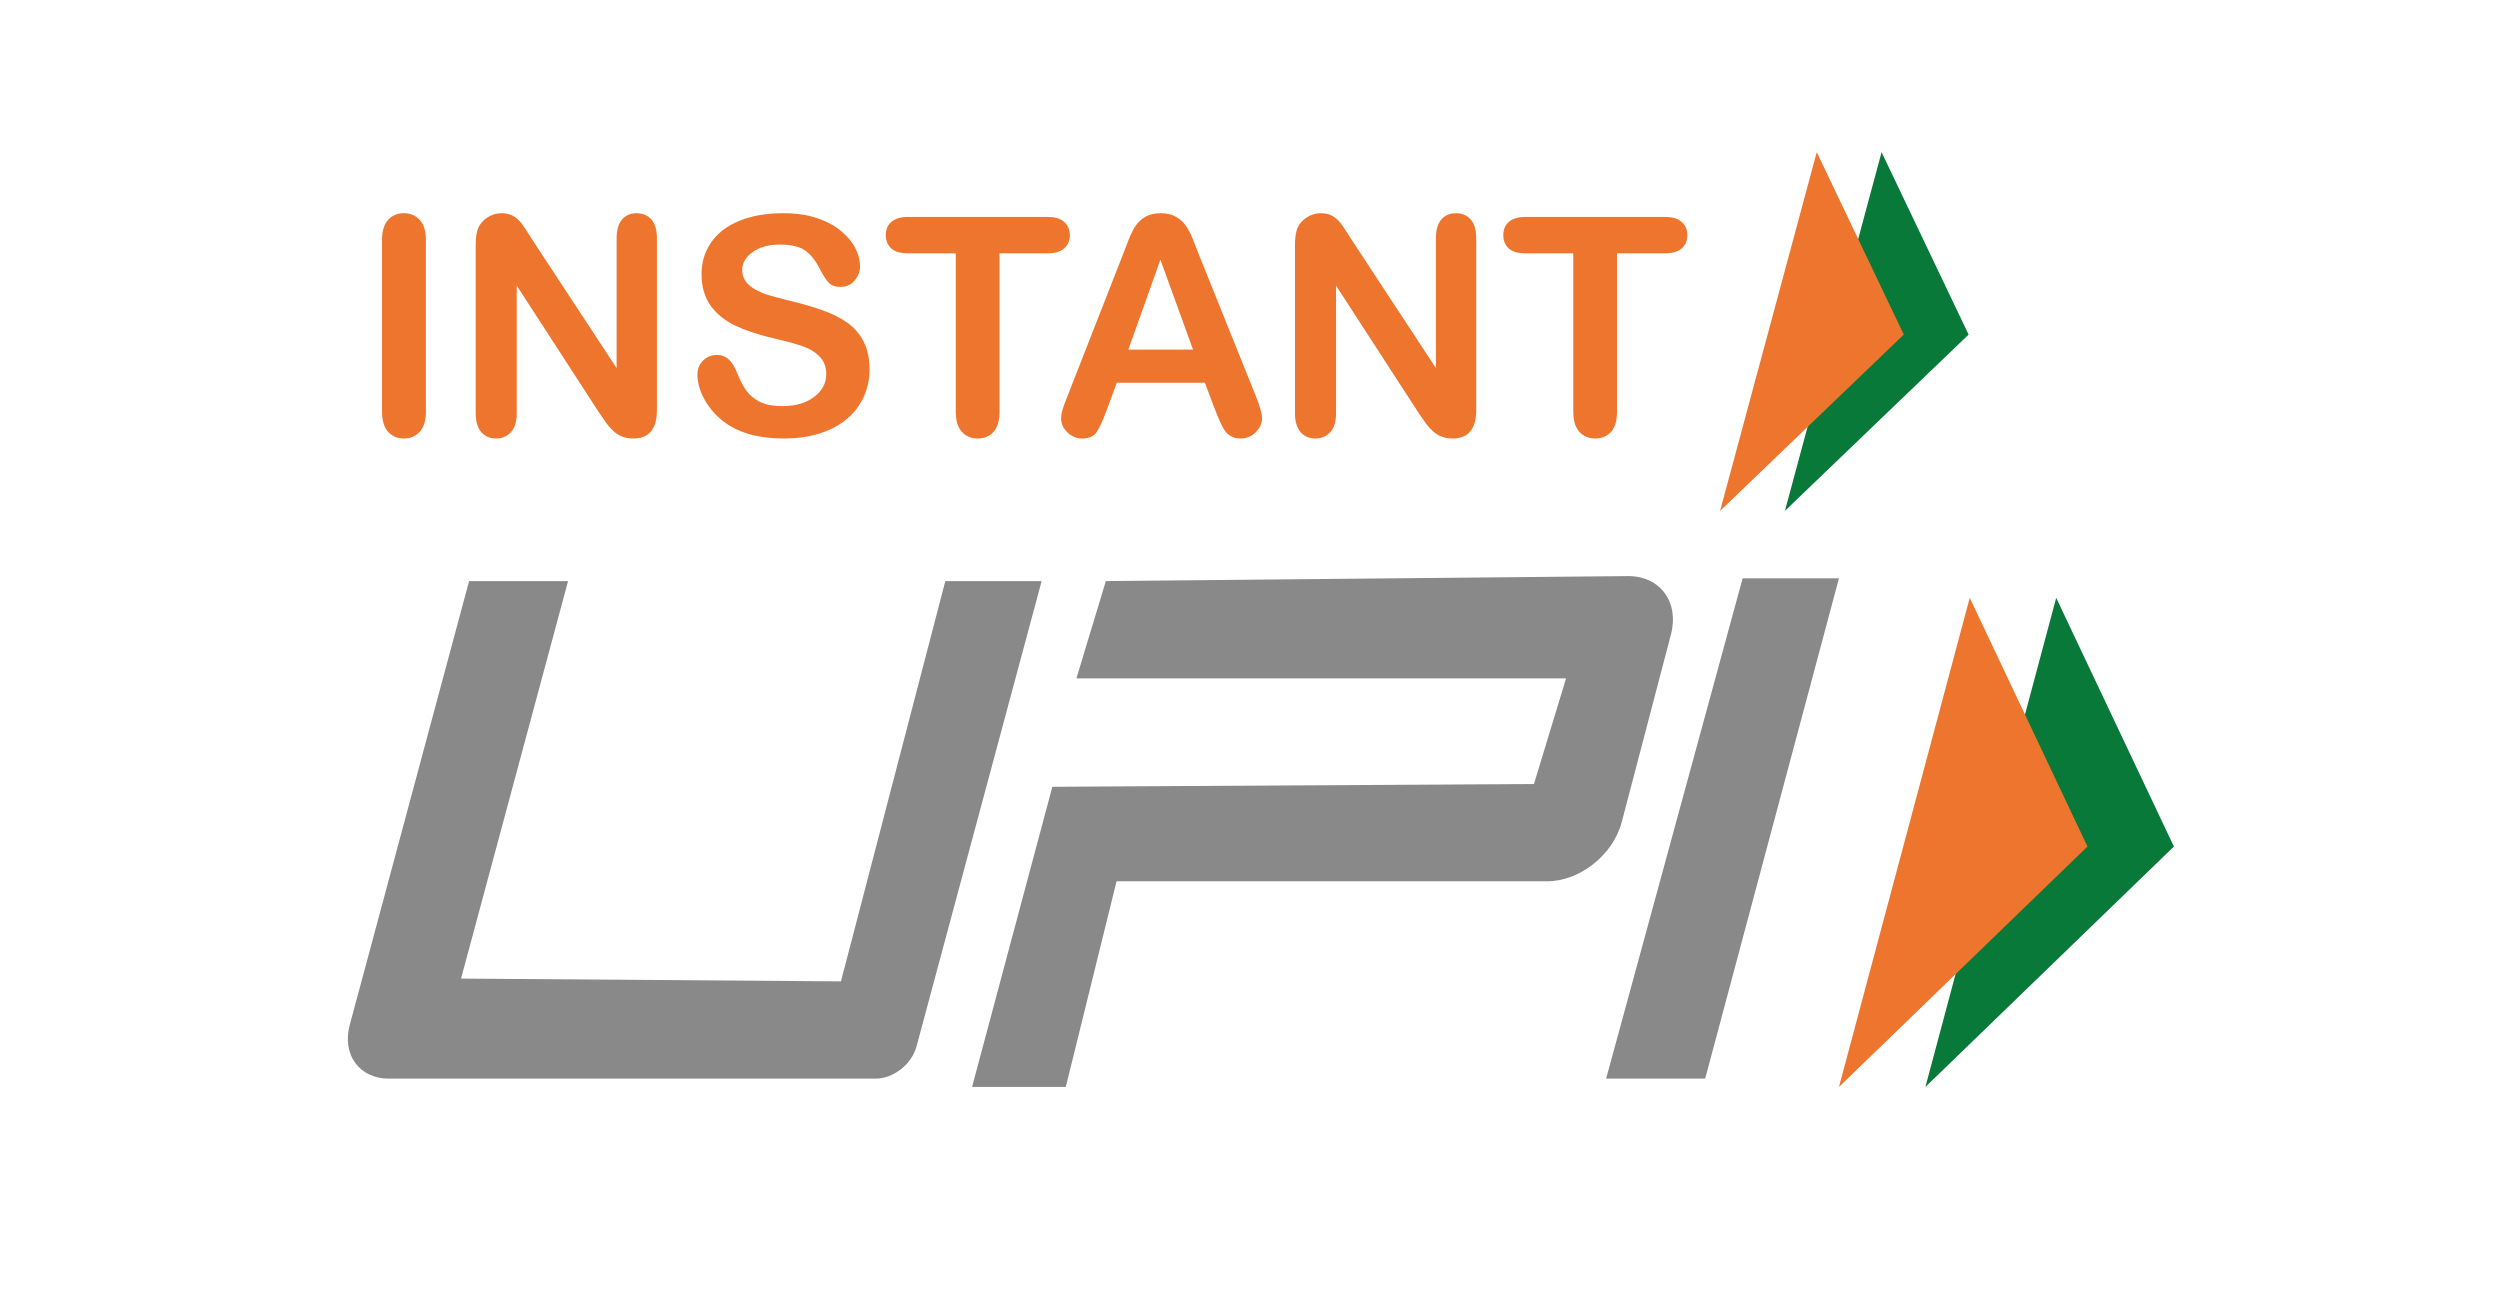
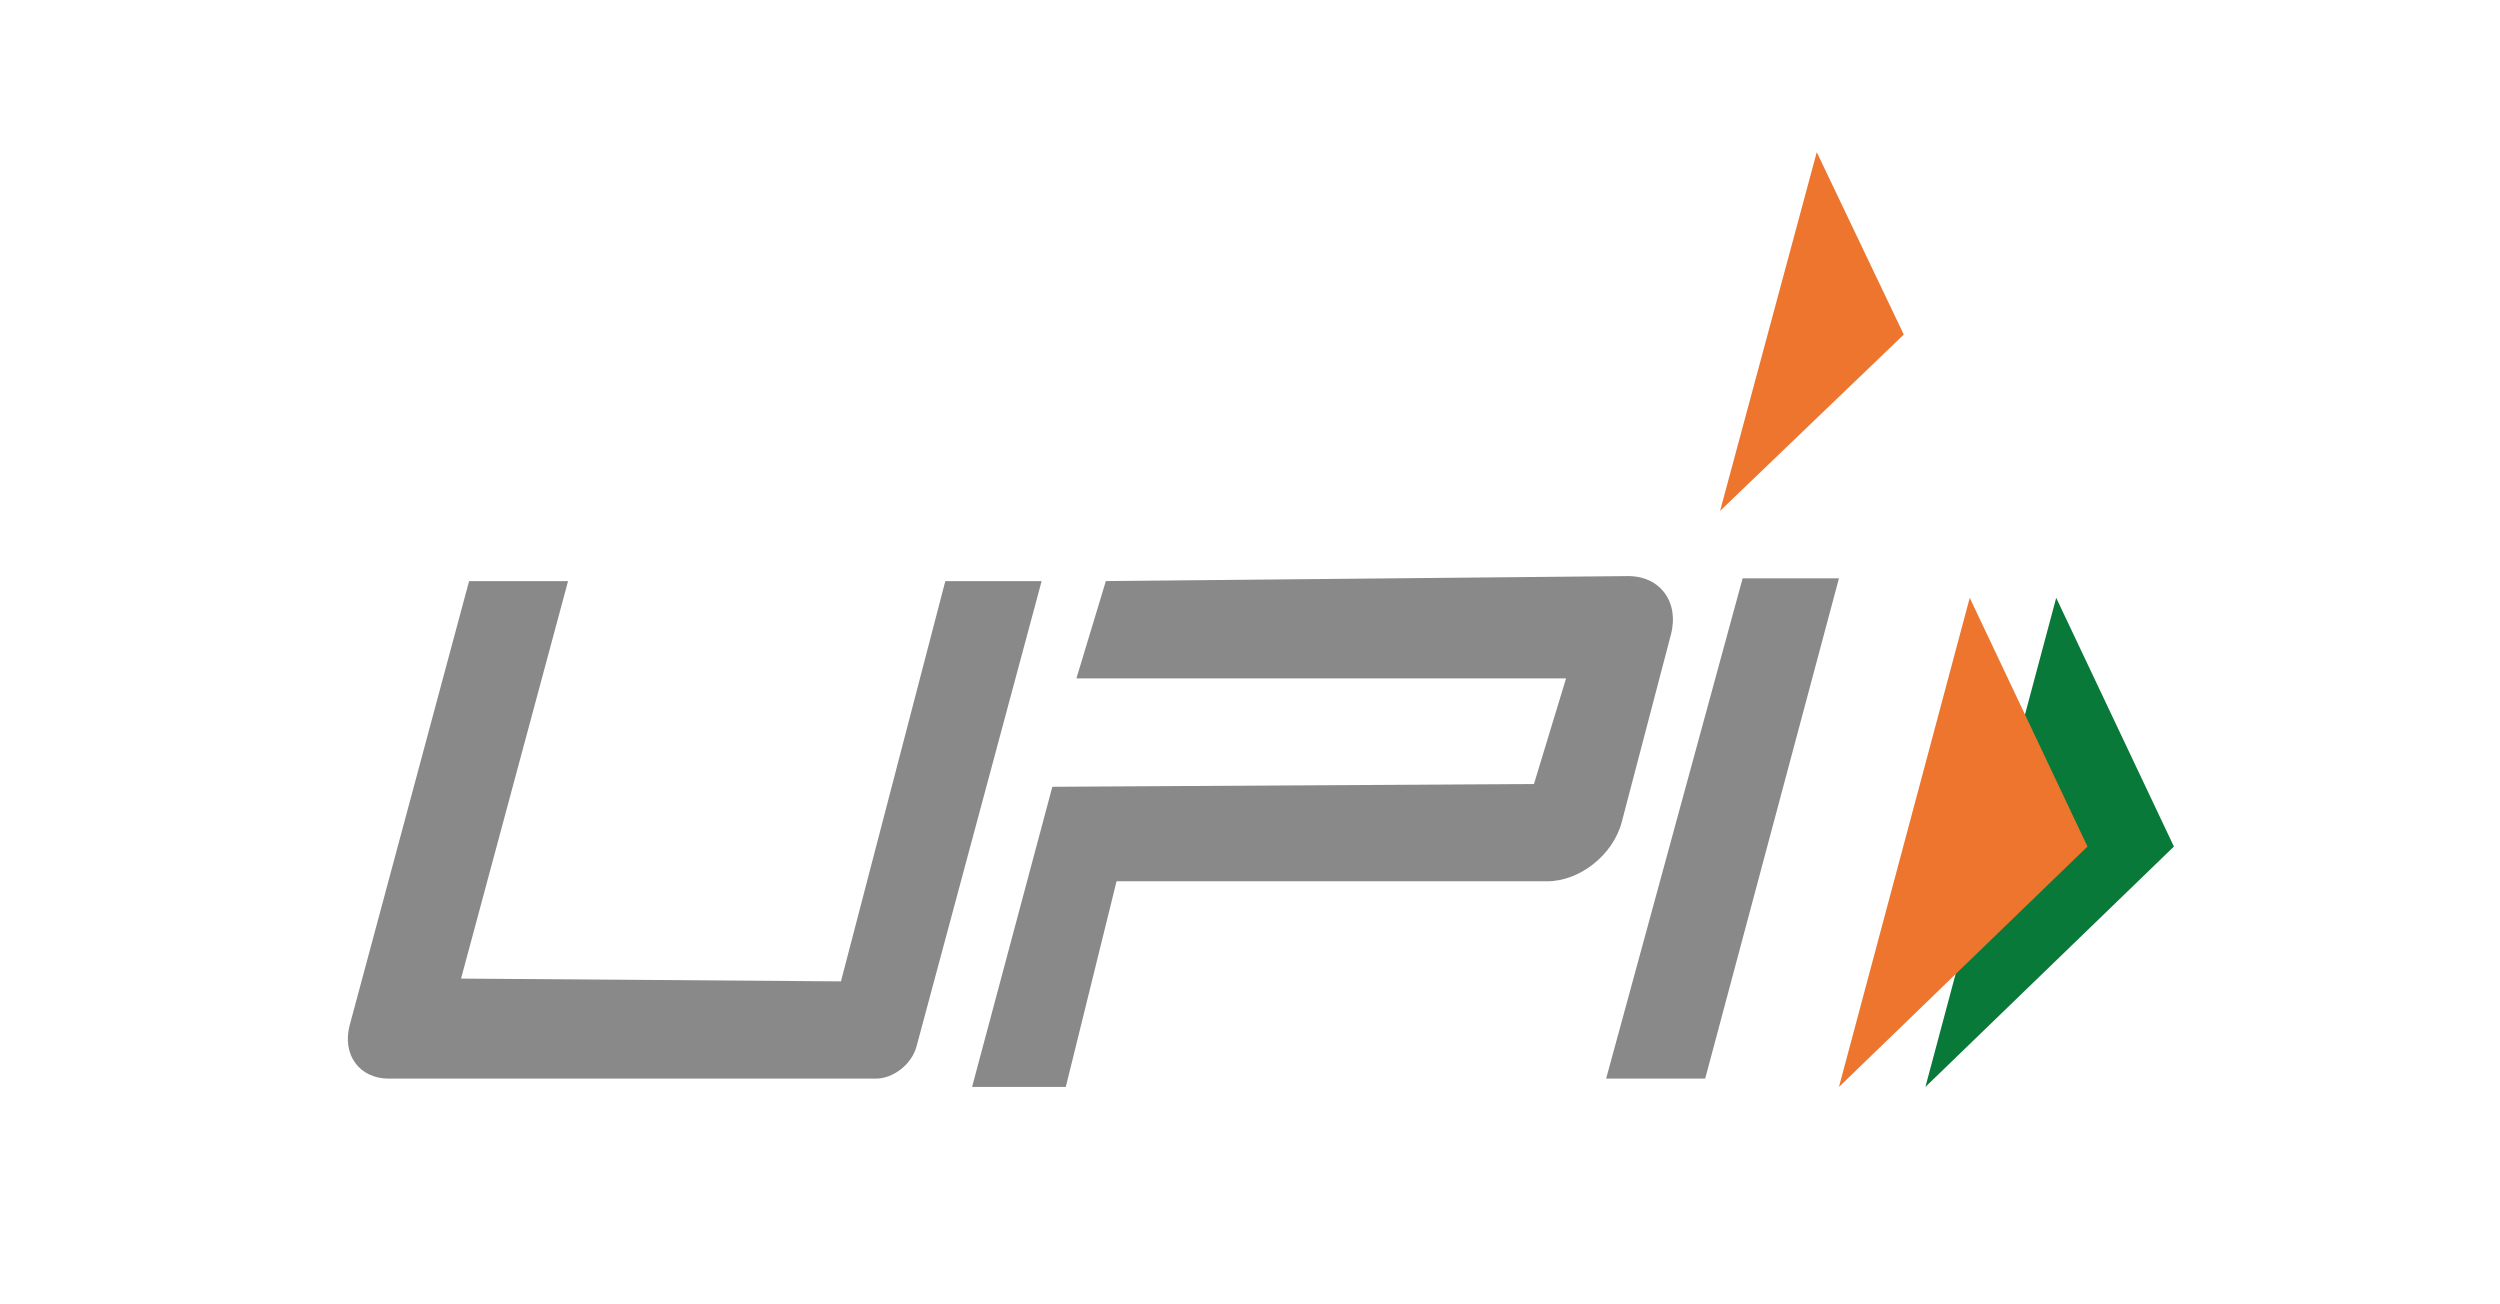
<svg xmlns="http://www.w3.org/2000/svg" width="115" height="60" viewBox="0 0 115 60" fill="none">
  <path fill-rule="evenodd" clip-rule="evenodd" d="M88.568 50L100 38.941L94.585 27.5L88.568 50Z" fill="#097939" />
-   <path fill-rule="evenodd" clip-rule="evenodd" d="M82.106 23.5L90.556 15.39L86.553 7L82.106 23.5Z" fill="#097939" />
+   <path fill-rule="evenodd" clip-rule="evenodd" d="M82.106 23.5L90.556 15.39L82.106 23.5Z" fill="#097939" />
  <path fill-rule="evenodd" clip-rule="evenodd" d="M84.592 50L96.024 38.941L90.608 27.5L84.592 50Z" fill="#ED752E" />
  <path fill-rule="evenodd" clip-rule="evenodd" d="M79.124 23.5L87.574 15.39L83.571 7L79.124 23.5Z" fill="#ED752E" />
  <path fill-rule="evenodd" clip-rule="evenodd" d="M26.131 26.731L21.208 45.015L38.684 45.143L43.485 26.731H47.915L42.16 48.136C41.939 48.953 41.1 49.617 40.286 49.617H17.885C16.526 49.617 15.722 48.51 16.089 47.148L21.578 26.731H26.131ZM80.161 26.603H84.592L78.438 49.617H73.882L80.161 26.603ZM48.408 36.192L70.562 36.064L72.039 31.205H49.515L50.869 26.73L74.871 26.5C76.365 26.486 77.255 27.692 76.861 29.197L74.6 37.816C74.206 39.32 72.673 40.538 71.179 40.538H51.362L49.026 50H44.715L48.408 36.192Z" fill="#898989" />
-   <path d="M17.573 18.934V11.038C17.573 10.628 17.666 10.32 17.851 10.115C18.037 9.91 18.277 9.808 18.572 9.808C18.875 9.808 19.12 9.91 19.305 10.115C19.496 10.316 19.591 10.623 19.591 11.038V18.934C19.591 19.348 19.496 19.658 19.305 19.863C19.12 20.068 18.875 20.171 18.572 20.171C18.282 20.171 18.042 20.068 17.851 19.863C17.666 19.654 17.573 19.344 17.573 18.934ZM24.484 11.024L28.364 16.931V10.97C28.364 10.582 28.445 10.293 28.609 10.102C28.776 9.906 29 9.808 29.281 9.808C29.571 9.808 29.8 9.906 29.968 10.102C30.135 10.293 30.219 10.582 30.219 10.97V18.852C30.219 19.731 29.857 20.171 29.132 20.171C28.951 20.171 28.788 20.144 28.642 20.089C28.498 20.039 28.362 19.957 28.235 19.843C28.108 19.729 27.99 19.597 27.881 19.446C27.773 19.291 27.664 19.134 27.555 18.975L23.77 13.137V19.009C23.77 19.392 23.682 19.681 23.505 19.877C23.328 20.073 23.102 20.171 22.826 20.171C22.54 20.171 22.311 20.073 22.139 19.877C21.967 19.677 21.881 19.387 21.881 19.009V11.277C21.881 10.949 21.917 10.692 21.99 10.505C22.076 10.3 22.218 10.133 22.418 10.006C22.617 9.874 22.832 9.808 23.063 9.808C23.245 9.808 23.399 9.837 23.526 9.896C23.657 9.956 23.77 10.036 23.865 10.136C23.965 10.236 24.065 10.366 24.164 10.525C24.268 10.685 24.375 10.851 24.484 11.024ZM39.998 16.992C39.998 17.598 39.842 18.143 39.529 18.626C39.221 19.109 38.768 19.487 38.17 19.761C37.572 20.034 36.863 20.171 36.043 20.171C35.06 20.171 34.249 19.984 33.61 19.61C33.157 19.341 32.788 18.984 32.502 18.537C32.221 18.086 32.081 17.648 32.081 17.225C32.081 16.979 32.165 16.769 32.333 16.596C32.505 16.418 32.722 16.329 32.985 16.329C33.198 16.329 33.377 16.398 33.522 16.534C33.671 16.671 33.798 16.874 33.902 17.143C34.029 17.462 34.165 17.728 34.31 17.942C34.459 18.157 34.668 18.334 34.935 18.476C35.203 18.612 35.553 18.681 35.988 18.681C36.587 18.681 37.071 18.542 37.443 18.264C37.819 17.981 38.007 17.63 38.007 17.211C38.007 16.878 37.905 16.609 37.701 16.404C37.502 16.195 37.241 16.035 36.919 15.926C36.602 15.816 36.176 15.7 35.642 15.577C34.926 15.409 34.326 15.213 33.841 14.989C33.361 14.761 32.978 14.454 32.693 14.066C32.412 13.675 32.271 13.189 32.271 12.61C32.271 12.059 32.421 11.569 32.72 11.141C33.019 10.712 33.452 10.384 34.018 10.156C34.584 9.924 35.25 9.808 36.016 9.808C36.627 9.808 37.155 9.885 37.599 10.04C38.047 10.191 38.419 10.393 38.714 10.649C39.008 10.899 39.223 11.163 39.359 11.441C39.495 11.719 39.563 11.991 39.563 12.255C39.563 12.496 39.477 12.715 39.305 12.911C39.137 13.103 38.926 13.198 38.673 13.198C38.442 13.198 38.265 13.141 38.143 13.027C38.025 12.909 37.896 12.717 37.755 12.453C37.574 12.075 37.357 11.781 37.103 11.571C36.849 11.357 36.441 11.25 35.88 11.25C35.359 11.25 34.937 11.366 34.616 11.599C34.299 11.826 34.14 12.102 34.14 12.426C34.14 12.626 34.194 12.8 34.303 12.945C34.412 13.091 34.561 13.216 34.752 13.321C34.942 13.426 35.135 13.508 35.329 13.567C35.524 13.627 35.846 13.713 36.294 13.827C36.856 13.959 37.363 14.105 37.816 14.265C38.274 14.424 38.661 14.618 38.978 14.846C39.3 15.074 39.549 15.363 39.726 15.714C39.907 16.06 39.998 16.486 39.998 16.992ZM48.18 11.653H45.978V18.934C45.978 19.353 45.885 19.665 45.699 19.87C45.514 20.071 45.273 20.171 44.979 20.171C44.68 20.171 44.435 20.068 44.245 19.863C44.059 19.658 43.966 19.348 43.966 18.934V11.653H41.765C41.42 11.653 41.164 11.578 40.997 11.428C40.829 11.273 40.745 11.07 40.745 10.819C40.745 10.56 40.831 10.354 41.004 10.204C41.18 10.054 41.434 9.979 41.765 9.979H48.18C48.528 9.979 48.787 10.056 48.954 10.211C49.126 10.366 49.212 10.569 49.212 10.819C49.212 11.07 49.126 11.273 48.954 11.428C48.782 11.578 48.524 11.653 48.18 11.653ZM55.899 18.865L55.423 17.607H51.373L50.898 18.893C50.712 19.394 50.553 19.733 50.422 19.911C50.291 20.084 50.075 20.171 49.776 20.171C49.523 20.171 49.298 20.078 49.104 19.891C48.909 19.704 48.812 19.492 48.812 19.255C48.812 19.118 48.834 18.977 48.88 18.831C48.925 18.685 48.999 18.482 49.104 18.223L51.652 11.715C51.724 11.528 51.811 11.305 51.91 11.045C52.014 10.781 52.123 10.562 52.236 10.389C52.354 10.216 52.506 10.076 52.692 9.972C52.882 9.862 53.115 9.808 53.392 9.808C53.673 9.808 53.906 9.862 54.092 9.972C54.282 10.076 54.434 10.213 54.547 10.382C54.665 10.55 54.762 10.733 54.839 10.929C54.921 11.12 55.023 11.378 55.145 11.701L57.748 18.168C57.951 18.66 58.053 19.018 58.053 19.241C58.053 19.474 57.956 19.688 57.761 19.884C57.571 20.075 57.34 20.171 57.068 20.171C56.91 20.171 56.774 20.141 56.66 20.082C56.547 20.027 56.452 19.952 56.375 19.857C56.298 19.756 56.214 19.606 56.123 19.405C56.037 19.2 55.963 19.02 55.899 18.865ZM51.904 16.083H54.88L53.378 11.947L51.904 16.083ZM62.172 11.024L66.052 16.931V10.97C66.052 10.582 66.133 10.293 66.296 10.102C66.464 9.906 66.688 9.808 66.969 9.808C67.259 9.808 67.488 9.906 67.656 10.102C67.823 10.293 67.907 10.582 67.907 10.97V18.852C67.907 19.731 67.544 20.171 66.82 20.171C66.639 20.171 66.475 20.144 66.33 20.089C66.185 20.039 66.05 19.957 65.922 19.843C65.796 19.729 65.678 19.597 65.569 19.446C65.461 19.291 65.352 19.134 65.243 18.975L61.458 13.137V19.009C61.458 19.392 61.369 19.681 61.193 19.877C61.016 20.073 60.79 20.171 60.514 20.171C60.228 20.171 59.999 20.073 59.827 19.877C59.655 19.677 59.569 19.387 59.569 19.009V11.277C59.569 10.949 59.605 10.692 59.678 10.505C59.764 10.3 59.906 10.133 60.105 10.006C60.305 9.874 60.52 9.808 60.751 9.808C60.932 9.808 61.087 9.837 61.213 9.896C61.345 9.956 61.458 10.036 61.553 10.136C61.653 10.236 61.752 10.366 61.852 10.525C61.956 10.685 62.063 10.851 62.172 11.024ZM76.585 11.653H74.383V18.934C74.383 19.353 74.29 19.665 74.104 19.87C73.919 20.071 73.679 20.171 73.384 20.171C73.085 20.171 72.84 20.068 72.65 19.863C72.464 19.658 72.371 19.348 72.371 18.934V11.653H70.17C69.826 11.653 69.57 11.578 69.402 11.428C69.234 11.273 69.151 11.07 69.151 10.819C69.151 10.56 69.237 10.354 69.409 10.204C69.585 10.054 69.839 9.979 70.17 9.979H76.585C76.933 9.979 77.192 10.056 77.359 10.211C77.532 10.366 77.618 10.569 77.618 10.819C77.618 11.07 77.532 11.273 77.359 11.428C77.187 11.578 76.929 11.653 76.585 11.653Z" fill="#ED752E" />
</svg>